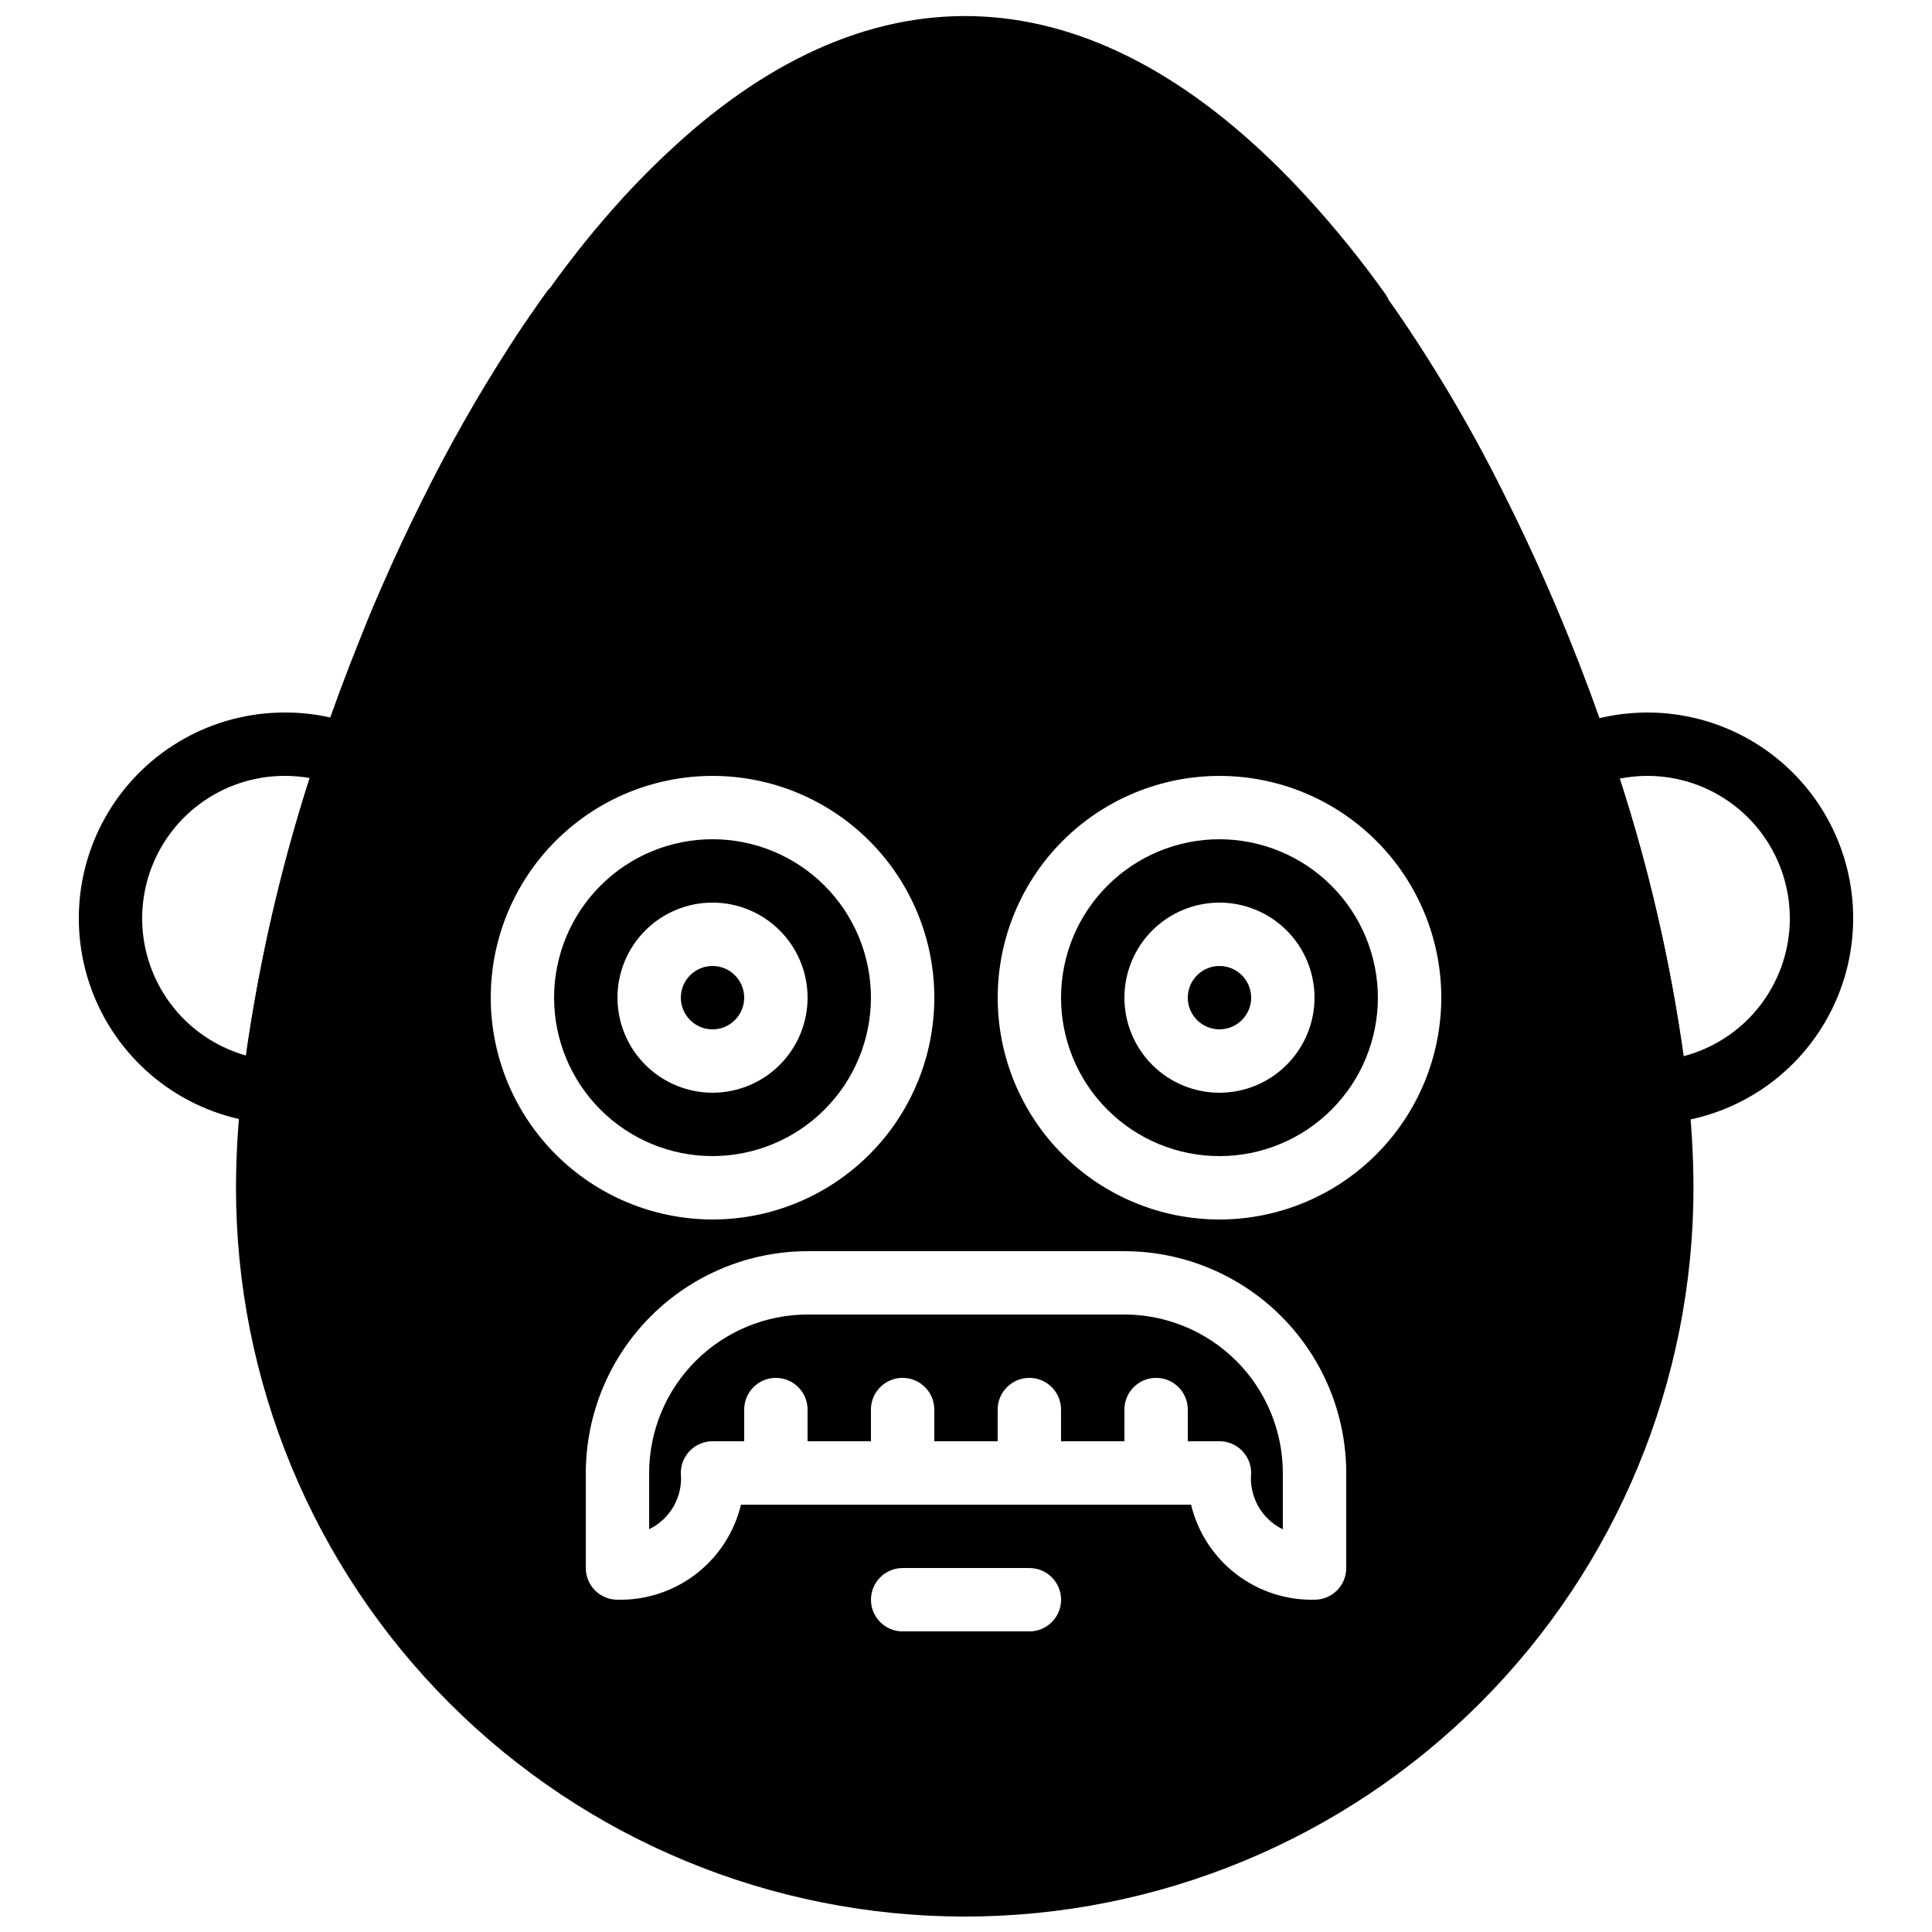
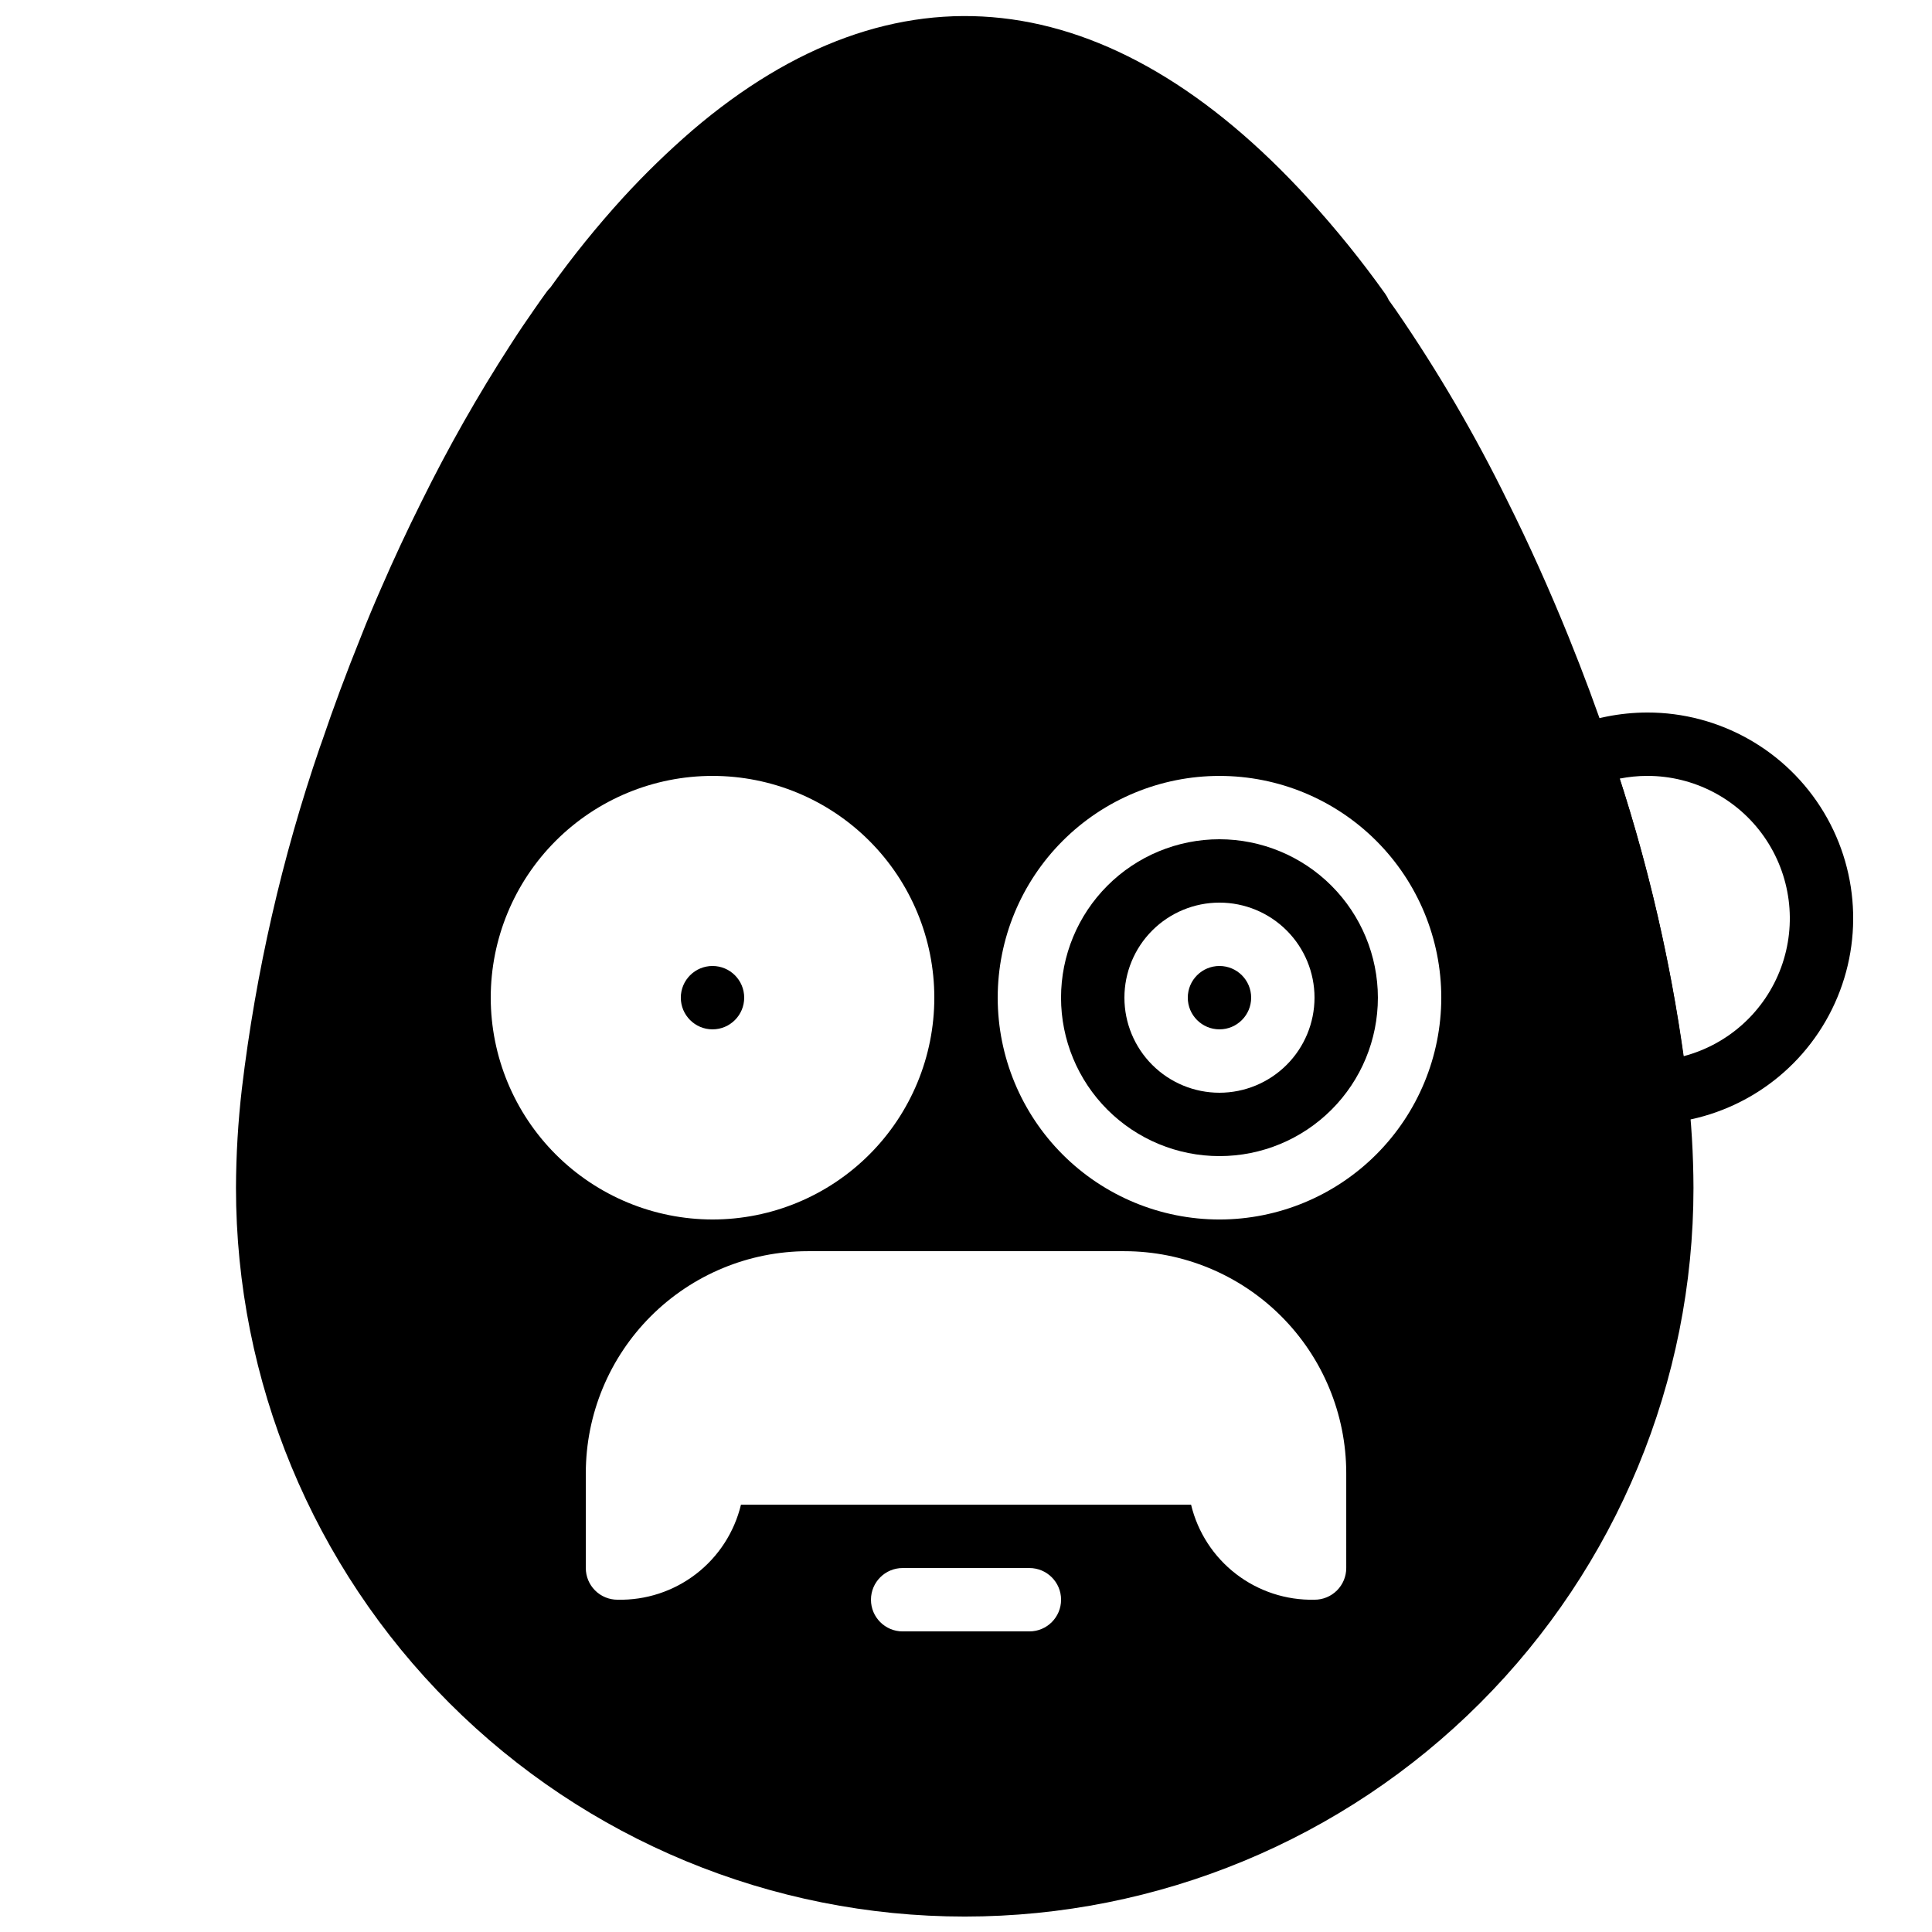
<svg xmlns="http://www.w3.org/2000/svg" width="800px" height="800px" version="1.1" viewBox="144 144 512 512">
  <defs>
    <clipPath id="a">
      <path d="m206 148.09h387v503.81h-387z" />
    </clipPath>
  </defs>
-   <path d="m216.45 441.82c-0.18 0-0.355-0.008-0.539-0.016v-0.004c-19.031-1.23-36.039-12.312-44.852-29.227-8.812-16.914-8.152-37.203 1.742-53.508 9.895-16.301 27.59-26.254 46.66-26.242 7.035-0.031 14.004 1.328 20.512 4 4.074 1.688 6.148 6.242 4.75 10.422-9.699 28.234-16.383 57.418-19.93 87.062-0.453 4.266-4.051 7.504-8.344 7.512zm3.012-92.203c-12.258-0.008-23.762 5.938-30.844 15.945-7.082 10.008-8.867 22.832-4.785 34.391 4.086 11.562 13.527 20.422 25.324 23.762 3.559-24.949 9.227-49.547 16.953-73.531-2.195-0.379-4.418-0.57-6.648-0.566z" />
  <path d="m582.88 441.82c-4.289-0.004-7.887-3.246-8.34-7.512-3.512-29.562-10.191-58.66-19.926-86.789-1.418-4.203 0.672-8.781 4.773-10.465 6.707-2.773 13.891-4.211 21.148-4.231 19.168-0.02 36.938 10.027 46.805 26.461 9.863 16.438 10.375 36.844 1.344 53.75-9.027 16.91-26.273 27.836-45.418 28.773-0.133 0.012-0.254 0.012-0.387 0.012zm-9.66-91.48c7.777 23.98 13.457 48.59 16.977 73.555 11.93-3.148 21.57-11.93 25.816-23.516 4.25-11.586 2.566-24.516-4.504-34.633-7.066-10.113-18.633-16.137-30.973-16.129-2.457 0.004-4.906 0.246-7.316 0.723z" />
-   <path d="m441.98 492.36h-83.969c-11.129 0.02-21.797 4.449-29.668 12.32-7.867 7.867-12.297 18.535-12.316 29.664v14.914c2.754-1.332 5.031-3.477 6.535-6.141 1.5-2.668 2.148-5.727 1.859-8.773 0-2.227 0.887-4.363 2.461-5.938 1.574-1.574 3.711-2.461 5.938-2.461h8.398v-8.395c0-4.637 3.758-8.398 8.395-8.398 4.637 0 8.398 3.762 8.398 8.398v8.398h16.793v-8.398c0-4.637 3.758-8.398 8.395-8.398 4.641 0 8.398 3.762 8.398 8.398v8.398h16.793v-8.398c0-4.637 3.762-8.398 8.398-8.398s8.395 3.762 8.395 8.398v8.398h16.793l0.004-8.398c0-4.637 3.758-8.398 8.395-8.398 4.637 0 8.398 3.762 8.398 8.398v8.398h8.398l-0.004-0.004c2.227 0 4.363 0.887 5.938 2.461 1.578 1.574 2.461 3.711 2.461 5.938-0.289 3.051 0.359 6.113 1.859 8.785 1.5 2.672 3.781 4.816 6.535 6.156v-14.941c-0.012-11.129-4.438-21.801-12.309-29.672-7.871-7.871-18.543-12.301-29.672-12.312z" />
-   <path d="m374.81 408.39c0-11.133-4.426-21.812-12.297-29.688-7.875-7.871-18.555-12.297-29.688-12.297-11.137 0-21.812 4.426-29.688 12.297-7.875 7.875-12.297 18.555-12.297 29.688 0 11.137 4.422 21.816 12.297 29.688 7.875 7.875 18.551 12.297 29.688 12.297 11.129-0.012 21.801-4.441 29.672-12.312 7.871-7.867 12.301-18.539 12.312-29.672zm-67.176 0c0-6.68 2.656-13.086 7.379-17.812 4.723-4.723 11.133-7.379 17.812-7.379 6.68 0 13.09 2.656 17.812 7.379 4.723 4.727 7.379 11.133 7.379 17.812 0 6.684-2.656 13.09-7.379 17.812-4.723 4.727-11.133 7.379-17.812 7.379-6.68-0.008-13.082-2.664-17.805-7.387-4.723-4.723-7.379-11.125-7.387-17.805z" />
  <path d="m475.57 408.39c0 4.637-3.758 8.398-8.398 8.398-4.637 0-8.395-3.762-8.395-8.398s3.758-8.395 8.395-8.395c4.641 0 8.398 3.758 8.398 8.395" />
  <g clip-path="url(#a)">
    <path d="m591.23 432.54c-3.617-30.637-10.512-60.801-20.566-89.969-0.141-0.566-0.328-1.141-0.566-1.836-2.984-8.871-6.387-18.031-10.422-28.02-5.109-12.605-10.57-24.73-16.211-36.008-8.582-17.516-18.441-34.375-29.488-50.445l-1.941-2.731c-0.254-0.59-0.57-1.148-0.941-1.668h0.004c-6.269-8.793-13.062-17.199-20.34-25.18-52.602-57.648-109.63-63.984-163.24-18.172-6.484 5.602-12.637 11.574-18.422 17.891-6.879 7.551-13.309 15.5-19.25 23.809-0.375 0.359-0.715 0.758-1.016 1.18-1.016 1.418-2.039 2.828-3.012 4.254-2.25 3.207-4.414 6.402-6.543 9.734h-0.004c-8.648 13.383-16.52 27.258-23.566 41.551-3.75 7.512-7.352 15.219-10.672 22.879-1.891 4.305-3.699 8.602-5.387 12.922-3.801 9.406-7.301 18.82-10.25 27.543l-0.59 1.648h-0.004c-10.078 29.371-17.016 59.727-20.699 90.562-1.012 8.727-1.535 17.508-1.566 26.297 0 51.219 20.348 100.34 56.566 136.56 36.219 36.219 85.34 56.566 136.56 56.566 51.219 0 100.34-20.348 136.56-56.566 36.219-36.215 56.566-85.34 56.566-136.56-0.027-8.77-0.547-17.531-1.559-26.242zm-317.18-24.141c0-15.59 6.191-30.539 17.215-41.562 11.023-11.023 25.973-17.215 41.562-17.215 15.59 0 30.539 6.191 41.562 17.215 11.023 11.023 17.215 25.973 17.215 41.562 0 15.59-6.191 30.539-17.215 41.562-11.023 11.023-25.973 17.215-41.562 17.215-15.582-0.016-30.523-6.215-41.543-17.234s-17.219-25.957-17.234-41.543zm142.75 167.94h-33.59c-4.637 0-8.395-3.758-8.395-8.398 0-4.637 3.758-8.395 8.395-8.395h33.59c4.637 0 8.395 3.758 8.395 8.395 0 4.641-3.758 8.398-8.395 8.398zm83.969-16.793c0 2.227-0.887 4.363-2.461 5.938-1.574 1.574-3.711 2.461-5.938 2.457-7.512 0.172-14.855-2.234-20.809-6.816-5.957-4.582-10.16-11.066-11.918-18.371h-119.28c-1.758 7.305-5.961 13.789-11.914 18.371-5.957 4.582-13.301 6.988-20.812 6.816-2.227 0.004-4.363-0.883-5.938-2.457-1.574-1.574-2.461-3.711-2.457-5.938v-25.191c0.016-15.582 6.215-30.523 17.234-41.543 11.02-11.016 25.957-17.215 41.543-17.234h83.969c15.582 0.02 30.52 6.215 41.539 17.234 11.02 11.02 17.219 25.961 17.238 41.543zm-33.59-92.367c-15.586 0-30.539-6.191-41.562-17.215-11.02-11.023-17.215-25.973-17.215-41.562 0-15.59 6.195-30.539 17.215-41.562 11.023-11.023 25.977-17.215 41.562-17.215 15.59 0 30.539 6.191 41.562 17.215 11.023 11.023 17.215 25.973 17.215 41.562-0.016 15.586-6.215 30.523-17.234 41.543-11.02 11.02-25.957 17.219-41.543 17.234z" />
  </g>
  <path d="m467.17 366.41c-11.133 0-21.812 4.426-29.688 12.297-7.871 7.875-12.297 18.555-12.297 29.688 0 11.137 4.426 21.816 12.297 29.688 7.875 7.875 18.555 12.297 29.688 12.297 11.137 0 21.816-4.422 29.688-12.297 7.875-7.871 12.297-18.551 12.297-29.688-0.012-11.129-4.441-21.801-12.309-29.672-7.871-7.871-18.543-12.297-29.676-12.312zm0 67.176c-6.68 0-13.086-2.652-17.812-7.379-4.723-4.723-7.375-11.129-7.375-17.812 0-6.68 2.652-13.086 7.375-17.812 4.727-4.723 11.133-7.379 17.812-7.379 6.684 0 13.09 2.656 17.812 7.379 4.727 4.727 7.379 11.133 7.379 17.812-0.008 6.68-2.664 13.082-7.387 17.805-4.723 4.723-11.125 7.379-17.805 7.387z" />
  <path d="m341.22 408.39c0 4.637-3.762 8.398-8.398 8.398s-8.398-3.762-8.398-8.398 3.762-8.395 8.398-8.395 8.398 3.758 8.398 8.395" />
</svg>